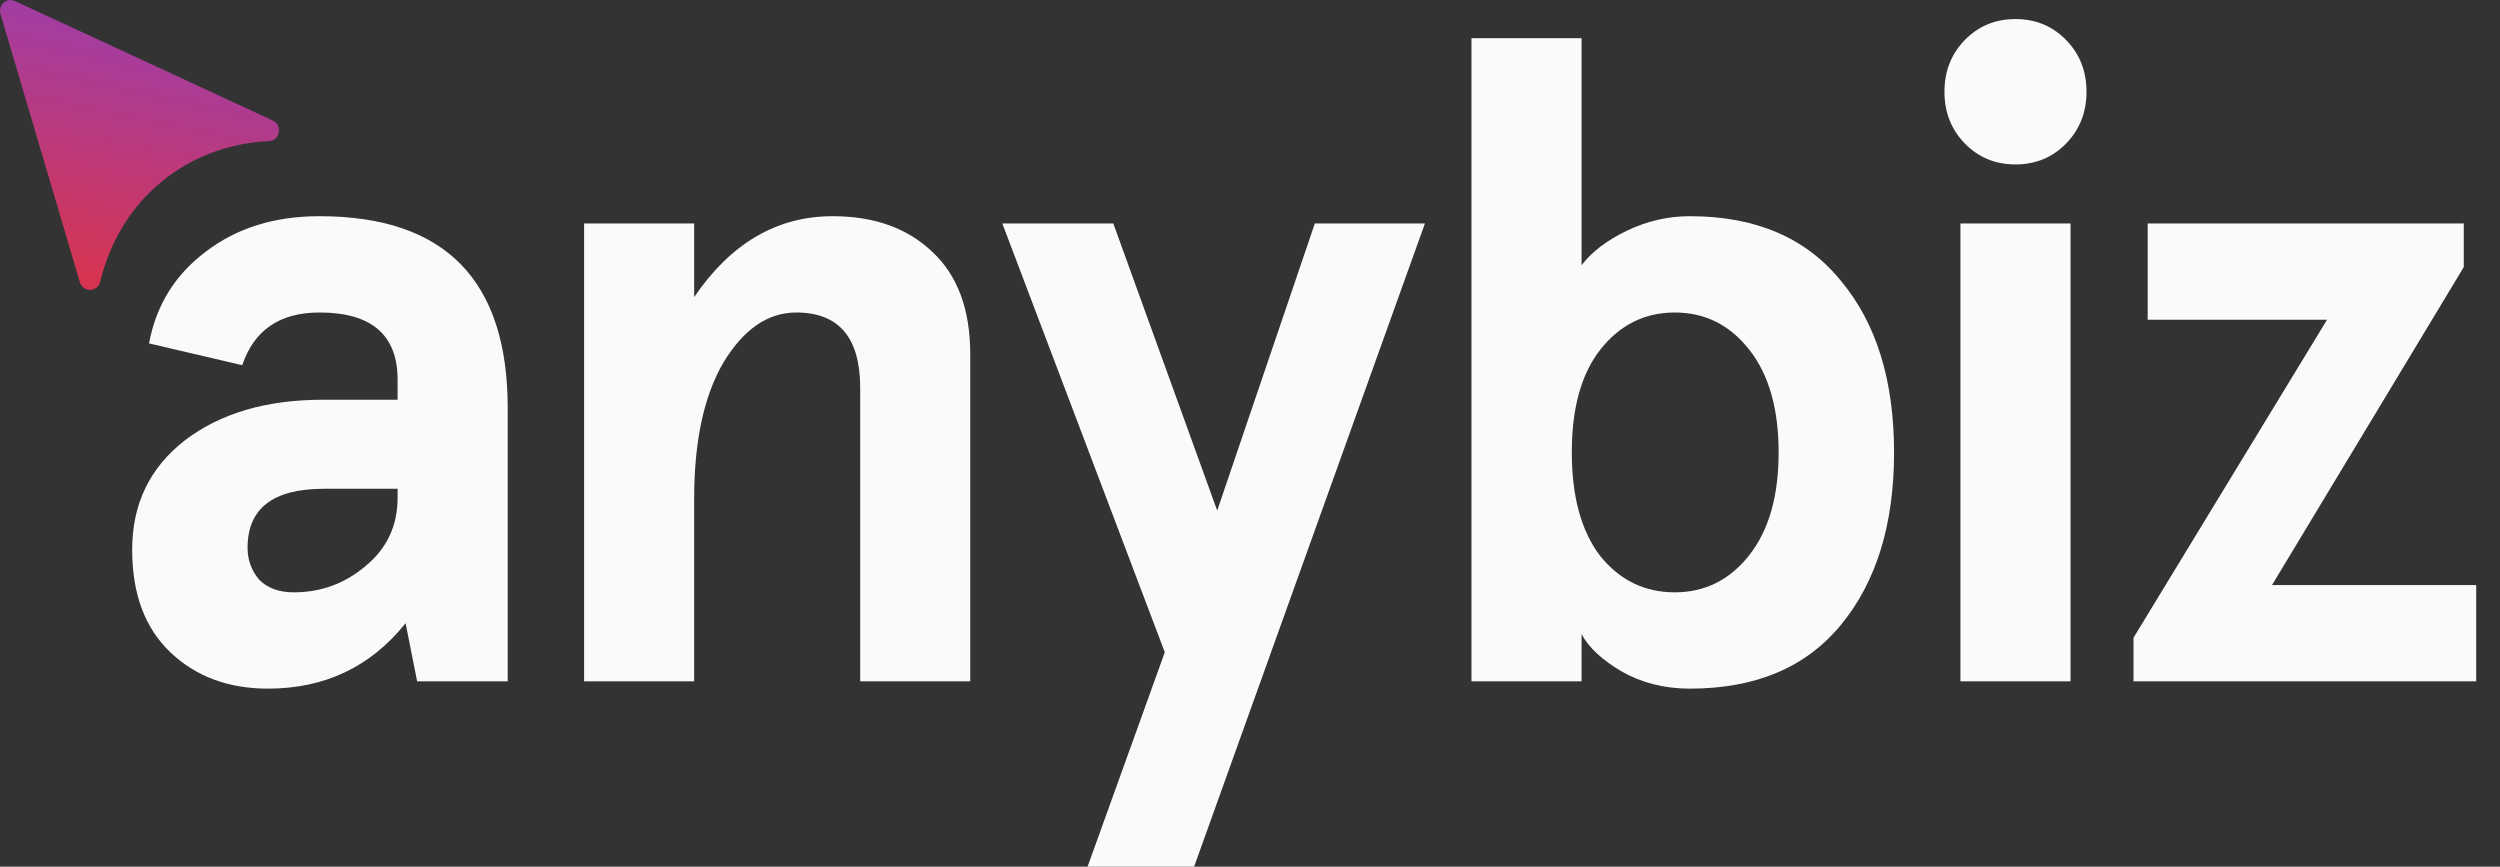
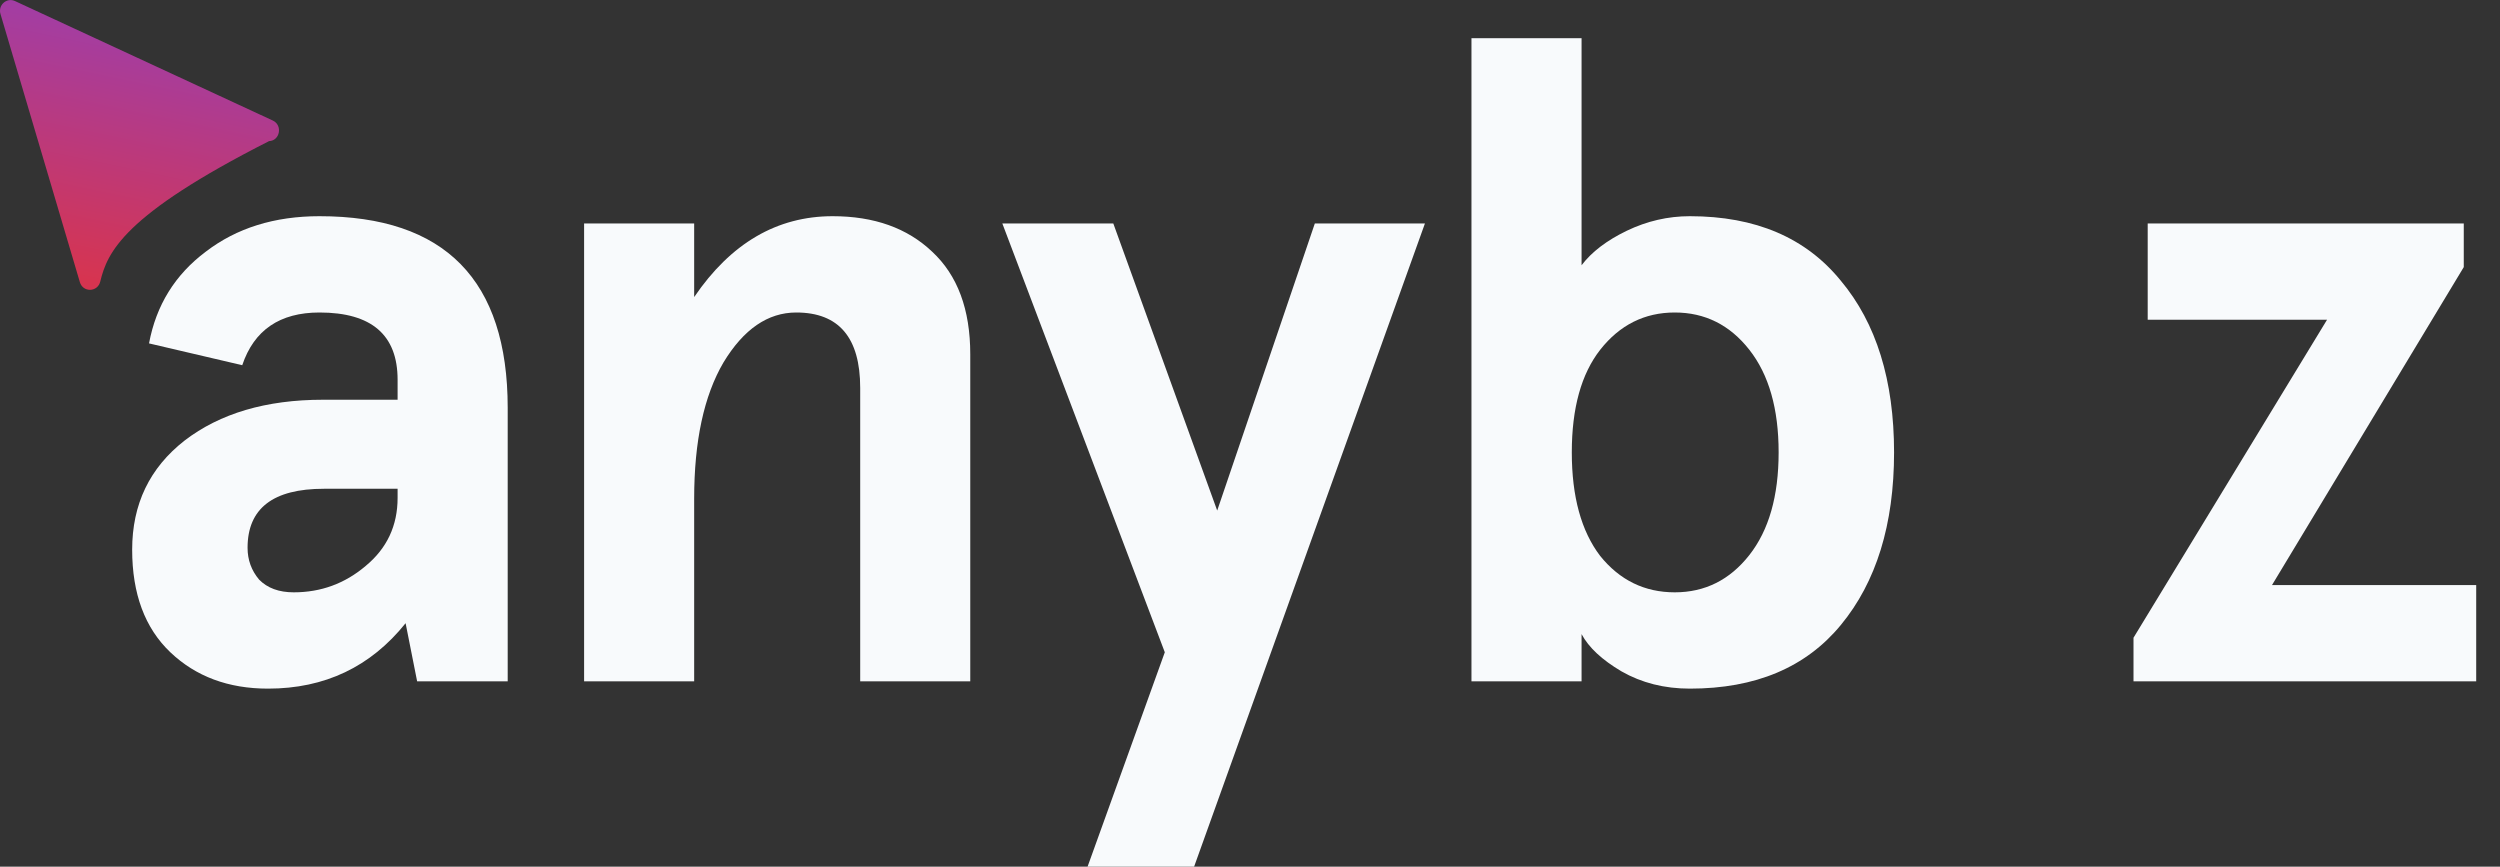
<svg xmlns="http://www.w3.org/2000/svg" width="75" height="26" viewBox="0 0 75 26" fill="none">
  <rect x="0" y="0" width="75" height="26" fill="#333333" stroke="none" />
  <path d="M7.267 10.956L4.471 10.302C4.684 9.157 5.252 8.24 6.175 7.549C7.099 6.841 8.235 6.486 9.584 6.486C13.348 6.486 15.231 8.403 15.231 12.237V20.44H12.514L12.168 18.696C11.12 20.004 9.744 20.659 8.04 20.659C6.85 20.659 5.874 20.295 5.11 19.568C4.347 18.841 3.965 17.815 3.965 16.489C3.965 15.126 4.489 14.036 5.536 13.218C6.601 12.4 7.986 11.992 9.691 11.992H11.928V11.392C11.928 10.048 11.147 9.375 9.584 9.375C8.395 9.375 7.622 9.902 7.267 10.956ZM7.427 16.434C7.427 16.797 7.543 17.115 7.773 17.388C8.022 17.642 8.368 17.77 8.812 17.77C9.629 17.77 10.348 17.506 10.969 16.979C11.608 16.452 11.928 15.771 11.928 14.935V14.663H9.718C8.191 14.663 7.427 15.253 7.427 16.434Z" fill="#F8FAFC" />
  <path d="M17.523 6.704H20.825V8.912C21.926 7.295 23.311 6.486 24.98 6.486C26.223 6.486 27.217 6.841 27.963 7.549C28.727 8.258 29.108 9.284 29.108 10.629V20.44H25.806V11.637C25.806 10.129 25.166 9.375 23.888 9.375C23.036 9.375 22.308 9.875 21.704 10.874C21.118 11.874 20.825 13.236 20.825 14.962V20.44H17.523V6.704Z" fill="#F8FAFC" />
  <path d="M30.07 6.704H33.399L36.516 15.317L39.445 6.704H42.748L35.823 26H32.627L34.944 19.568L30.07 6.704Z" fill="#F8FAFC" />
-   <path d="M58.946 4.306C58.538 3.888 58.334 3.37 58.334 2.753C58.334 2.135 58.538 1.617 58.946 1.199C59.355 0.781 59.861 0.572 60.464 0.572C61.068 0.572 61.574 0.781 61.982 1.199C62.391 1.617 62.595 2.135 62.595 2.753C62.595 3.37 62.391 3.888 61.982 4.306C61.574 4.724 61.068 4.933 60.464 4.933C59.861 4.933 59.355 4.724 58.946 4.306ZM58.813 6.704H62.116V20.44H58.813V6.704Z" fill="#F8FAFC" />
  <path d="M64.431 9.593V6.704H73.913V8.013L68.16 17.552H74.286V20.44H64.005V19.132L69.811 9.593H64.431Z" fill="#F8FAFC" />
  <path fill-rule="evenodd" clip-rule="evenodd" d="M55.224 8.421C56.289 9.693 56.822 11.41 56.822 13.572C56.822 15.735 56.289 17.461 55.224 18.751C54.176 20.023 52.667 20.659 50.696 20.659C49.933 20.659 49.249 20.486 48.645 20.141C48.059 19.795 47.66 19.423 47.447 19.023V20.44H44.144V1.145H47.447V7.958C47.749 7.558 48.202 7.213 48.805 6.922C49.409 6.632 50.039 6.486 50.696 6.486C52.667 6.486 54.176 7.131 55.224 8.421ZM53.359 13.572C53.359 14.881 53.066 15.907 52.48 16.652C51.895 17.397 51.149 17.77 50.243 17.77C49.338 17.77 48.592 17.406 48.006 16.679C47.438 15.934 47.154 14.899 47.154 13.572C47.154 12.246 47.438 11.22 48.006 10.493C48.592 9.748 49.338 9.375 50.243 9.375C51.149 9.375 51.895 9.748 52.48 10.493C53.066 11.238 53.359 12.264 53.359 13.572Z" fill="#F8FAFC" />
-   <path d="M0.45 0.032L8.184 3.616C8.485 3.756 8.402 4.221 8.071 4.234C6.847 4.284 5.665 4.734 4.726 5.553C3.696 6.453 3.222 7.566 3.007 8.448C2.929 8.768 2.49 8.78 2.396 8.465C1.735 6.236 0.499 2.055 0.014 0.418C-0.064 0.153 0.201 -0.083 0.45 0.032Z" fill="url(#paint0_linear_72927_130940)" fill-opacity="0.8" />
+   <path d="M0.45 0.032L8.184 3.616C8.485 3.756 8.402 4.221 8.071 4.234C3.696 6.453 3.222 7.566 3.007 8.448C2.929 8.768 2.49 8.78 2.396 8.465C1.735 6.236 0.499 2.055 0.014 0.418C-0.064 0.153 0.201 -0.083 0.45 0.032Z" fill="url(#paint0_linear_72927_130940)" fill-opacity="0.8" />
  <defs>
    <linearGradient id="paint0_linear_72927_130940" x1="6.539" y1="-3.394" x2="4.008" y2="8.658" gradientUnits="userSpaceOnUse">
      <stop stop-color="#9747FF" />
      <stop offset="1" stop-color="#FF3558" />
    </linearGradient>
  </defs>
</svg>